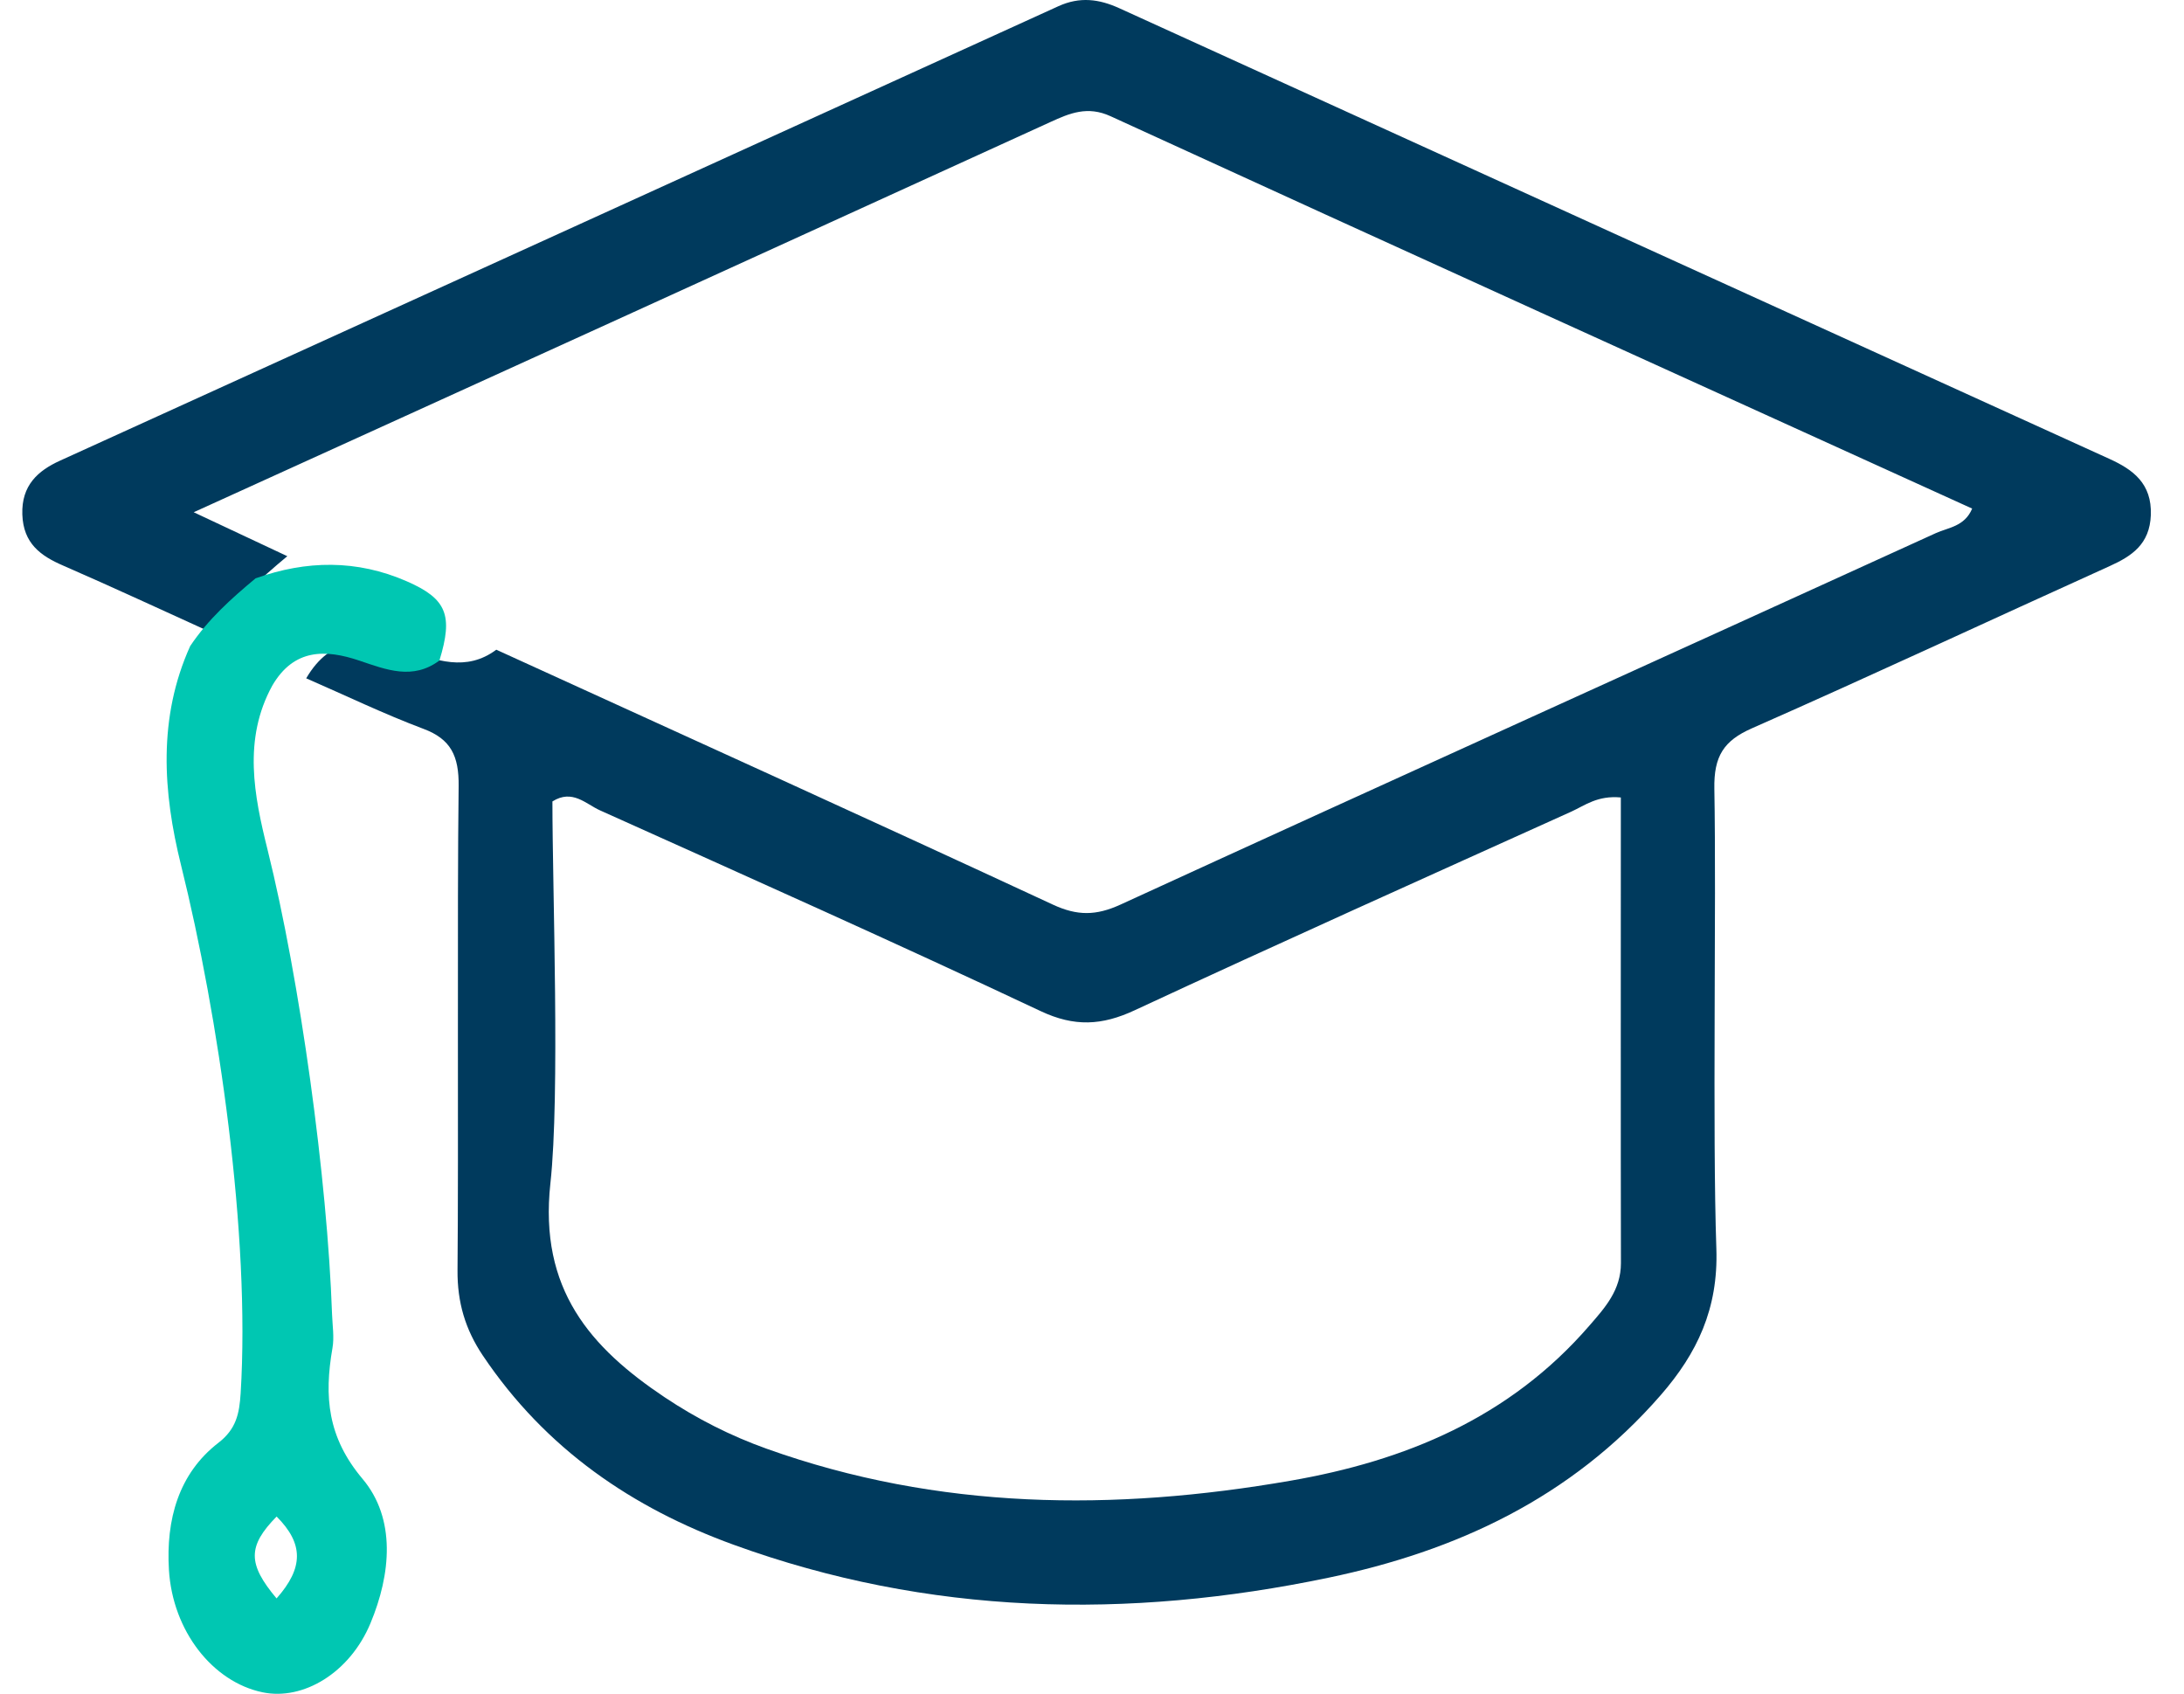
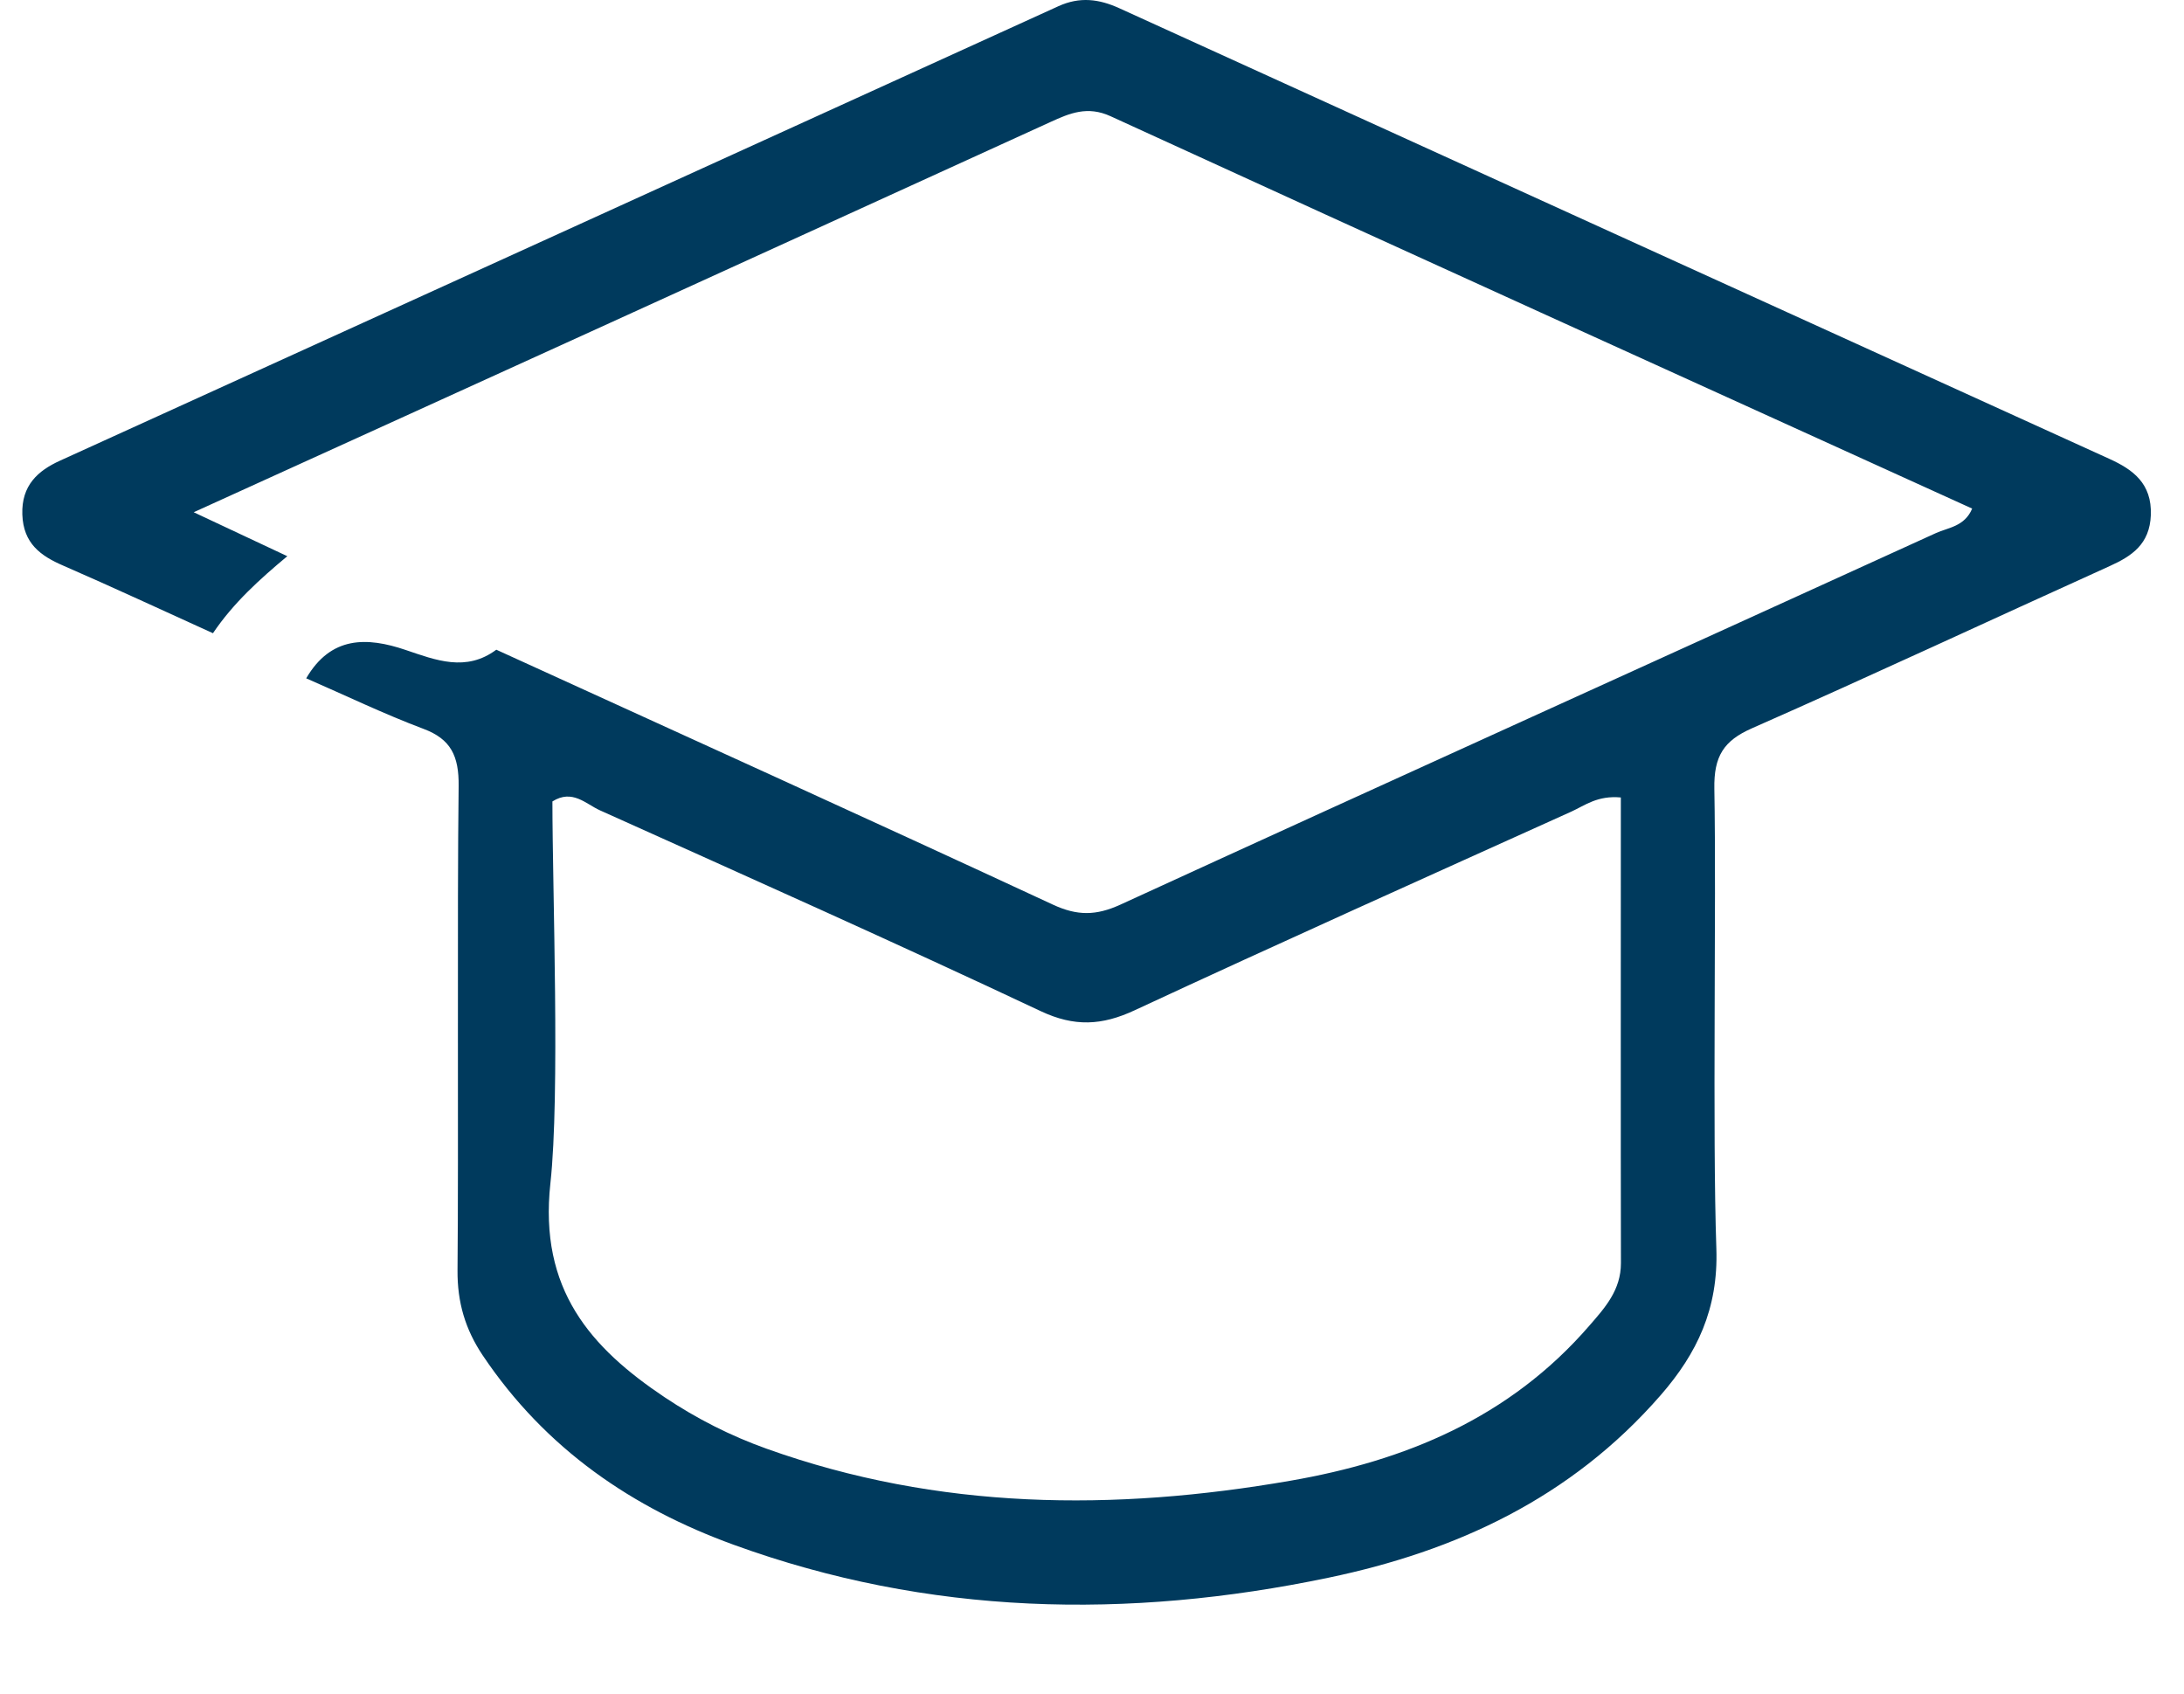
<svg xmlns="http://www.w3.org/2000/svg" width="49" height="38" viewBox="0 0 49 38" fill="none">
  <g clip-path="url(#clip0_8_1847)">
    <path d="M4.778 14.206C3.658 13.698 2.542 13.179 1.415 12.688C0.91 12.47 0.523 12.191 0.501 11.542C0.479 10.889 0.851 10.56 1.346 10.335C8.813 6.935 16.282 3.542 23.749 0.138C24.226 -0.078 24.657 -0.024 25.116 0.186C32.519 3.56 39.925 6.927 47.329 10.296C47.852 10.534 48.282 10.843 48.256 11.555C48.231 12.208 47.832 12.474 47.335 12.699C44.657 13.91 41.99 15.156 39.302 16.341C38.675 16.618 38.449 16.964 38.463 17.697C38.51 20.292 38.418 25.425 38.508 28.015C38.554 29.367 38.072 30.366 37.261 31.298C35.241 33.619 32.656 34.8 29.808 35.395C25.307 36.335 20.834 36.247 16.457 34.655C14.2 33.835 12.245 32.516 10.83 30.407C10.441 29.826 10.259 29.22 10.265 28.498C10.29 25.723 10.255 20.411 10.29 17.636C10.298 16.959 10.115 16.581 9.502 16.352C8.609 16.016 7.746 15.599 6.87 15.218C7.424 14.267 8.233 14.288 9.096 14.58C9.781 14.812 10.457 15.08 11.135 14.576C15.3 16.477 19.472 18.367 23.625 20.296C24.171 20.549 24.592 20.545 25.14 20.294C31.23 17.5 37.334 14.743 43.431 11.961C43.71 11.834 44.078 11.814 44.247 11.41C37.791 8.475 31.348 5.556 24.918 2.608C24.401 2.37 24 2.539 23.566 2.738C20.272 4.239 16.977 5.746 13.679 7.247C10.622 8.64 7.56 10.03 4.346 11.492C5.155 11.873 5.801 12.175 6.446 12.478C5.831 12.991 5.237 13.525 4.778 14.206ZM36.365 17.891C35.841 17.842 35.56 18.069 35.257 18.207C31.988 19.684 28.713 21.151 25.46 22.664C24.723 23.008 24.105 23.041 23.348 22.684C20.069 21.14 16.763 19.665 13.459 18.179C13.145 18.038 12.842 17.697 12.394 17.98C12.394 19.983 12.567 24.555 12.349 26.545C12.088 28.93 13.253 30.237 14.913 31.348C15.632 31.828 16.396 32.215 17.203 32.503C21.058 33.881 24.995 33.907 28.955 33.219C31.507 32.776 33.864 31.822 35.67 29.728C36.011 29.335 36.367 28.941 36.367 28.338C36.361 25.717 36.365 20.556 36.365 17.891Z" fill="#003A5D" />
-     <path d="M9.859 14.818C9.262 15.263 8.668 15.025 8.066 14.822C7.305 14.565 6.595 14.546 6.108 15.383C5.447 16.59 5.701 17.851 6.004 19.067C6.733 22.003 7.344 26.44 7.45 29.487C7.459 29.74 7.502 30 7.459 30.244C7.269 31.334 7.349 32.246 8.134 33.178C8.888 34.074 8.772 35.316 8.311 36.419C7.851 37.523 6.807 38.158 5.889 37.966C4.772 37.732 3.874 36.594 3.79 35.219C3.722 34.093 4.005 33.06 4.901 32.368C5.297 32.062 5.37 31.721 5.399 31.259C5.619 27.705 4.906 22.808 4.061 19.407C3.654 17.768 3.541 16.102 4.267 14.494C4.67 13.893 5.193 13.425 5.734 12.975C6.873 12.568 8.007 12.551 9.13 13.043C10.022 13.433 10.171 13.802 9.859 14.818ZM6.206 34.023C5.554 34.688 5.553 35.084 6.205 35.86C6.814 35.173 6.814 34.632 6.206 34.023Z" fill="#00C7B2" />
  </g>
  <defs>
    <clipPath id="clip0_8_1847">
      <rect width="48" height="38" fill="white" transform="translate(0.5)" />
    </clipPath>
  </defs>
</svg>